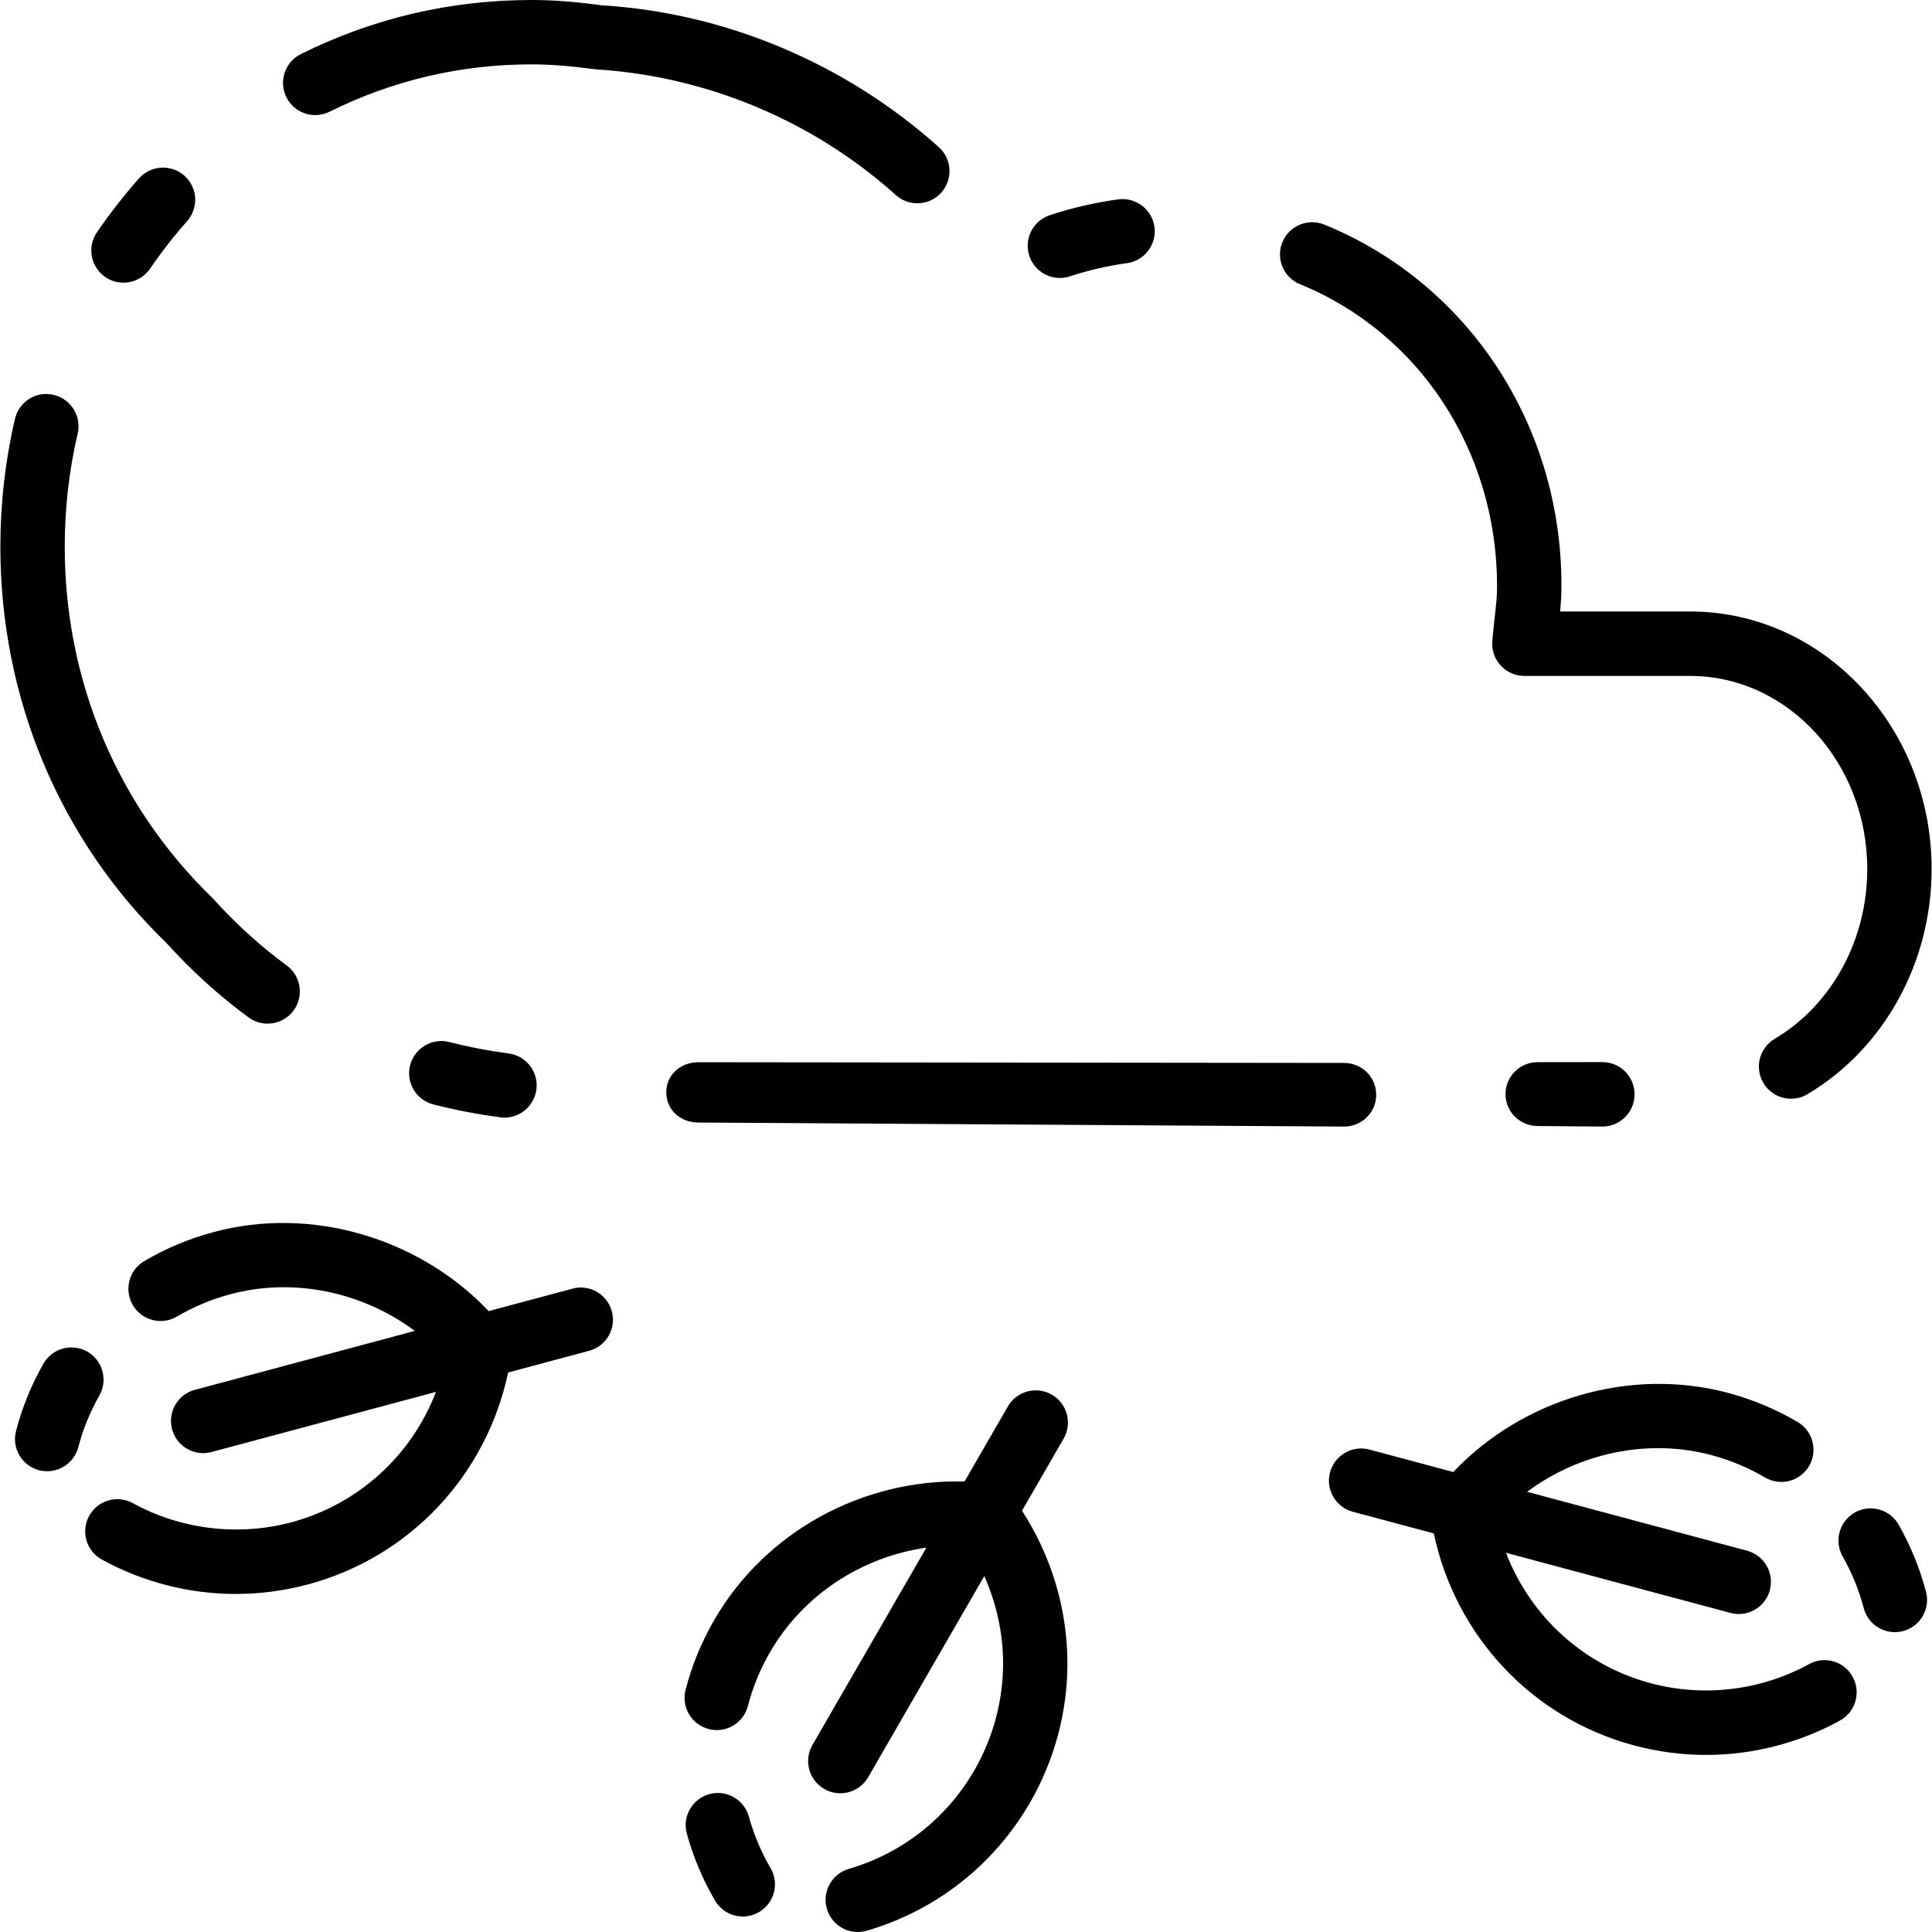
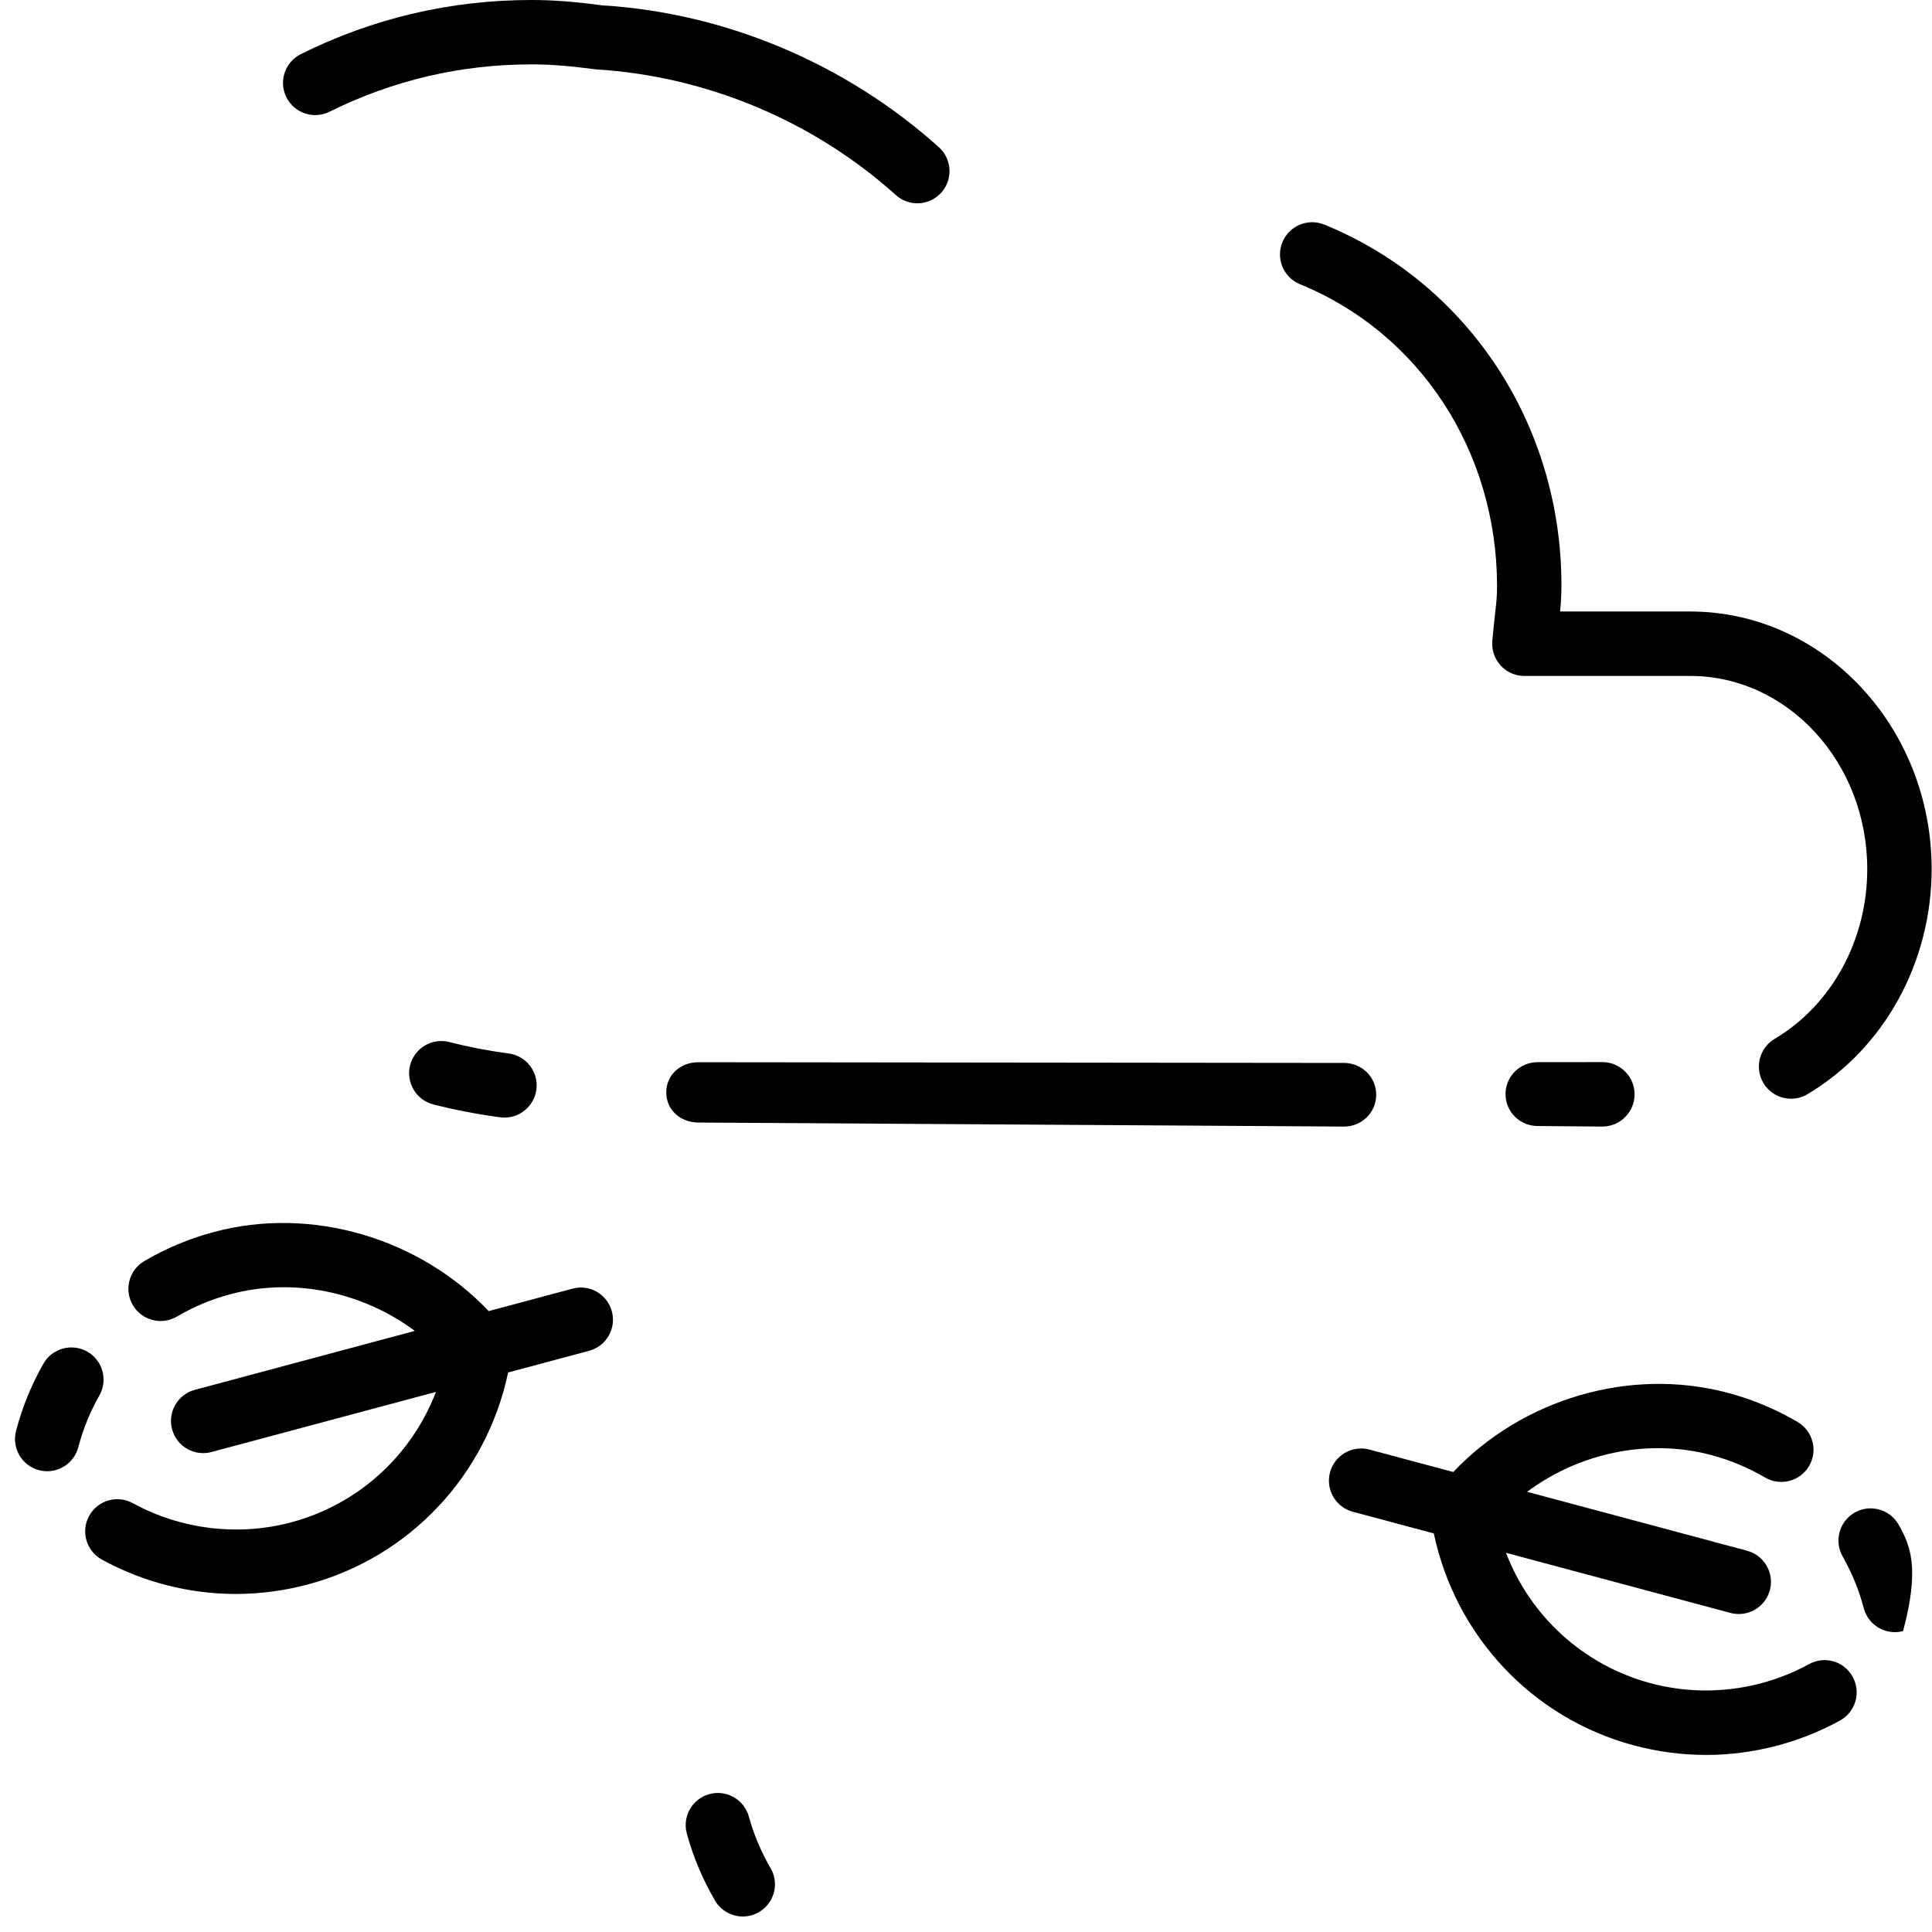
<svg xmlns="http://www.w3.org/2000/svg" fill="#000000" height="800px" width="800px" version="1.1" id="Layer_1" viewBox="0 0 480.184 480.184" xml:space="preserve">
  <g>
    <g>
      <g>
        <path d="M126.42,261.832c-4.984-0.656-9.944-1.608-14.752-2.84c-4.288-1.096-8.64,1.488-9.736,5.768     c-1.096,4.272,1.48,8.632,5.76,9.736c5.432,1.384,11.032,2.464,16.648,3.2c0.352,0.048,0.704,0.072,1.048,0.072     c3.952,0,7.392-2.936,7.928-6.968C133.884,266.416,130.796,262.4,126.42,261.832z" />
-         <path d="M263.428,69.088c0.832,0,1.68-0.136,2.52-0.416c4.568-1.504,9.32-2.608,14.144-3.264c4.368-0.6,7.432-4.64,6.84-9.016     c-0.608-4.368-4.664-7.424-9.016-6.84c-5.792,0.792-11.504,2.112-17,3.936c-4.192,1.384-6.472,5.92-5.08,10.112     C256.94,66.96,260.068,69.088,263.428,69.088z" />
-         <path d="M41.444,234.448c6.16,6.84,13.008,13.04,20.344,18.424c1.432,1.048,3.088,1.544,4.728,1.544     c2.464,0,4.896-1.136,6.456-3.272c2.616-3.56,1.848-8.568-1.712-11.184c-6.464-4.736-12.496-10.192-18.312-16.624     c-23.768-22.984-36.856-54.048-36.856-87.464c0-9.504,1.072-18.968,3.216-28.128c1-4.304-1.68-8.6-5.984-9.6     c-4.28-1.056-8.608,1.664-9.608,5.976c-2.408,10.344-3.624,21.032-3.624,31.752C0.092,173.664,14.916,208.816,41.444,234.448z" />
-         <path d="M26.18,68.864c1.376,0.936,2.952,1.392,4.504,1.392c2.56,0,5.064-1.216,6.616-3.48c2.808-4.12,5.904-8.088,9.208-11.816     c2.928-3.304,2.624-8.36-0.68-11.288c-3.312-2.936-8.368-2.616-11.296,0.68c-3.744,4.224-7.256,8.728-10.44,13.392     C21.596,61.392,22.532,66.368,26.18,68.864z" />
        <path d="M81.9,27.768C97.62,19.96,114.508,16,132.092,16c4.624,0,9.512,0.376,16,1.24c27.52,1.688,54.008,12.776,74.568,31.24     c1.52,1.376,3.432,2.048,5.336,2.048c2.192,0,4.376-0.896,5.952-2.656c2.952-3.288,2.68-8.344-0.608-11.296     c-23.232-20.856-53.168-33.4-83.672-35.24C143.044,0.424,137.46,0,132.092,0c-20.08,0-39.36,4.52-57.304,13.44     c-3.96,1.968-5.576,6.768-3.608,10.728C73.14,28.12,77.932,29.736,81.9,27.768z" />
        <path d="M382.228,263.992c-0.008,0-0.024,0-0.04,0c-4.4,0-7.976,3.488-8,7.896c-0.024,4.416,3.536,7.952,7.96,7.976L398.22,280     c0.016,0,0.024,0,0.04,0c4.392,0,7.976-3.56,8-7.976s-3.536-8.024-7.96-8.048L382.228,263.992z" />
        <path d="M334.004,280c0.016,0,0.024,0,0.04,0c4.4,0,7.976-3.464,8-7.864c0.024-4.424-3.544-7.928-7.96-7.952l-160.448-0.176     c-0.016,0-0.032,0-0.04,0c-4.4,0-7.976,3.048-8,7.456c-0.024,4.424,3.544,7.512,7.96,7.536L334.004,280z" />
        <path d="M323.108,70.64c29.752,12.152,48.976,41.52,48.976,75.08c-0.008,2.624-0.2,4.2-0.488,6.816     c-0.2,1.72-0.432,3.816-0.696,6.736c-0.2,2.248,0.552,4.464,2.064,6.12c1.512,1.664,3.656,2.608,5.904,2.608h41.224     c24.256,0,44,21.528,44,48c0.008,17.6-8.816,33.768-23.016,42.2c-3.8,2.256-5.048,7.16-2.8,10.968     c1.496,2.512,4.152,3.912,6.888,3.912c1.392,0,2.792-0.36,4.08-1.136c19.032-11.304,30.856-32.744,30.848-55.96     c0-35.288-26.912-64-60-64h-32.344c0.208-2.088,0.328-3.872,0.336-6.536c0-39.824-23.128-75.008-58.928-89.624     c-4.096-1.664-8.76,0.288-10.432,4.384S319.012,68.968,323.108,70.64z" />
        <path d="M186.124,451.504c-1.176-4.256-5.592-6.776-9.832-5.584c-4.256,1.168-6.76,5.576-5.584,9.832     c1.6,5.824,3.96,11.408,7,16.616c1.488,2.544,4.168,3.96,6.912,3.96c1.368,0,2.76-0.352,4.024-1.096     c3.816-2.224,5.104-7.128,2.872-10.944C189.172,460.28,187.356,455.984,186.124,451.504z" />
-         <path d="M261.428,346.632c-3.824-2.208-8.72-0.896-10.928,2.928l-10.776,18.664c-25.288-0.712-49.536,12.456-62.224,34.44     c-3.152,5.448-5.536,11.272-7.104,17.32c-1.104,4.28,1.464,8.648,5.744,9.752c4.264,1.136,8.64-1.464,9.752-5.736     c1.2-4.656,3.04-9.144,5.472-13.336c8.248-14.28,22.808-23.72,38.88-26.008l-28.32,49.048c-2.208,3.832-0.896,8.72,2.928,10.928     c1.264,0.728,2.64,1.072,3.992,1.072c2.768,0,5.456-1.44,6.936-4l28.864-49.992c3.016,6.816,4.664,14.224,4.664,21.696     c0,9.304-2.472,18.496-7.144,26.592c-6.896,11.936-17.984,20.64-31.216,24.504c-4.24,1.24-6.672,5.688-5.432,9.92     c1.024,3.496,4.216,5.76,7.672,5.76c0.744,0,1.504-0.104,2.248-0.32c17.2-5.032,31.608-16.344,40.576-31.864     c6.08-10.52,9.288-22.488,9.288-34.592c0-13.408-4-26.704-11.288-37.936l10.344-17.912     C266.564,353.728,265.252,348.84,261.428,346.632z" />
        <path d="M21.692,335.936c-3.832-2.176-8.72-0.832-10.904,3c-2.992,5.256-5.28,10.872-6.8,16.704     c-1.12,4.272,1.44,8.64,5.712,9.768c0.672,0.168,1.36,0.256,2.024,0.256c3.552,0,6.792-2.384,7.736-5.976     c1.168-4.48,2.936-8.8,5.232-12.84C26.876,343,25.532,338.12,21.692,335.936z" />
        <path d="M142.276,320.288l-20.816,5.576c-17.216-18.144-44.048-26.192-68.344-19.648c-6.08,1.624-11.888,4.056-17.264,7.224     c-3.808,2.24-5.072,7.152-2.832,10.952s7.152,5.072,10.952,2.832c4.128-2.432,8.592-4.304,13.28-5.552     c15.808-4.256,32.928-0.512,45.848,9.112l-54.672,14.648c-4.272,1.144-6.8,5.528-5.656,9.8c0.96,3.576,4.184,5.928,7.72,5.928     c0.68,0,1.384-0.088,2.072-0.272l55.792-14.944c-6.032,15.72-19.192,27.92-35.936,32.408c-13.168,3.528-27.456,1.808-39.4-4.752     c-3.888-2.136-8.736-0.712-10.864,3.168c-2.128,3.864-0.704,8.736,3.168,10.856c10.192,5.592,21.696,8.544,33.272,8.544     c6.056,0,12.104-0.808,17.984-2.384c25.368-6.8,44.336-27.232,49.712-52.664l20.128-5.392c4.264-1.128,6.8-5.52,5.656-9.784     C150.932,321.672,146.548,319.112,142.276,320.288z" />
-         <path d="M471.892,378.944c-2.184-3.84-7.072-5.184-10.904-3.016c-3.84,2.184-5.192,7.072-3.016,10.904     c2.296,4.048,4.064,8.376,5.248,12.864c0.944,3.592,4.184,5.96,7.728,5.96c0.68,0,1.368-0.088,2.048-0.264     c4.272-1.12,6.824-5.504,5.696-9.768C477.156,389.792,474.86,384.176,471.892,378.944z" />
+         <path d="M471.892,378.944c-2.184-3.84-7.072-5.184-10.904-3.016c-3.84,2.184-5.192,7.072-3.016,10.904     c2.296,4.048,4.064,8.376,5.248,12.864c0.944,3.592,4.184,5.96,7.728,5.96c0.68,0,1.368-0.088,2.048-0.264     C477.156,389.792,474.86,384.176,471.892,378.944z" />
        <path d="M449.636,413.6c-11.952,6.56-26.216,8.296-39.408,4.744c-16.736-4.488-29.896-16.688-35.928-32.408l55.784,14.944     c0.696,0.184,1.392,0.272,2.08,0.272c3.528,0,6.768-2.36,7.72-5.928c1.144-4.264-1.392-8.656-5.656-9.8l-54.68-14.648     c12.912-9.616,30-13.36,45.856-9.112c4.68,1.256,9.152,3.128,13.272,5.552c3.792,2.232,8.704,0.976,10.952-2.832     c2.24-3.808,0.976-8.712-2.832-10.952c-5.368-3.168-11.176-5.6-17.248-7.224c-24.432-6.544-51.152,1.512-68.352,19.648     l-20.824-5.576c-4.256-1.144-8.656,1.4-9.8,5.656c-1.144,4.264,1.392,8.656,5.656,9.8l20.136,5.392     c5.384,25.424,24.344,45.864,49.704,52.664c5.872,1.576,11.928,2.384,17.976,2.384c11.56,0,23.072-2.952,33.264-8.544     c3.872-2.128,5.296-6.984,3.168-10.856C458.38,412.896,453.508,411.464,449.636,413.6z" />
      </g>
    </g>
  </g>
</svg>